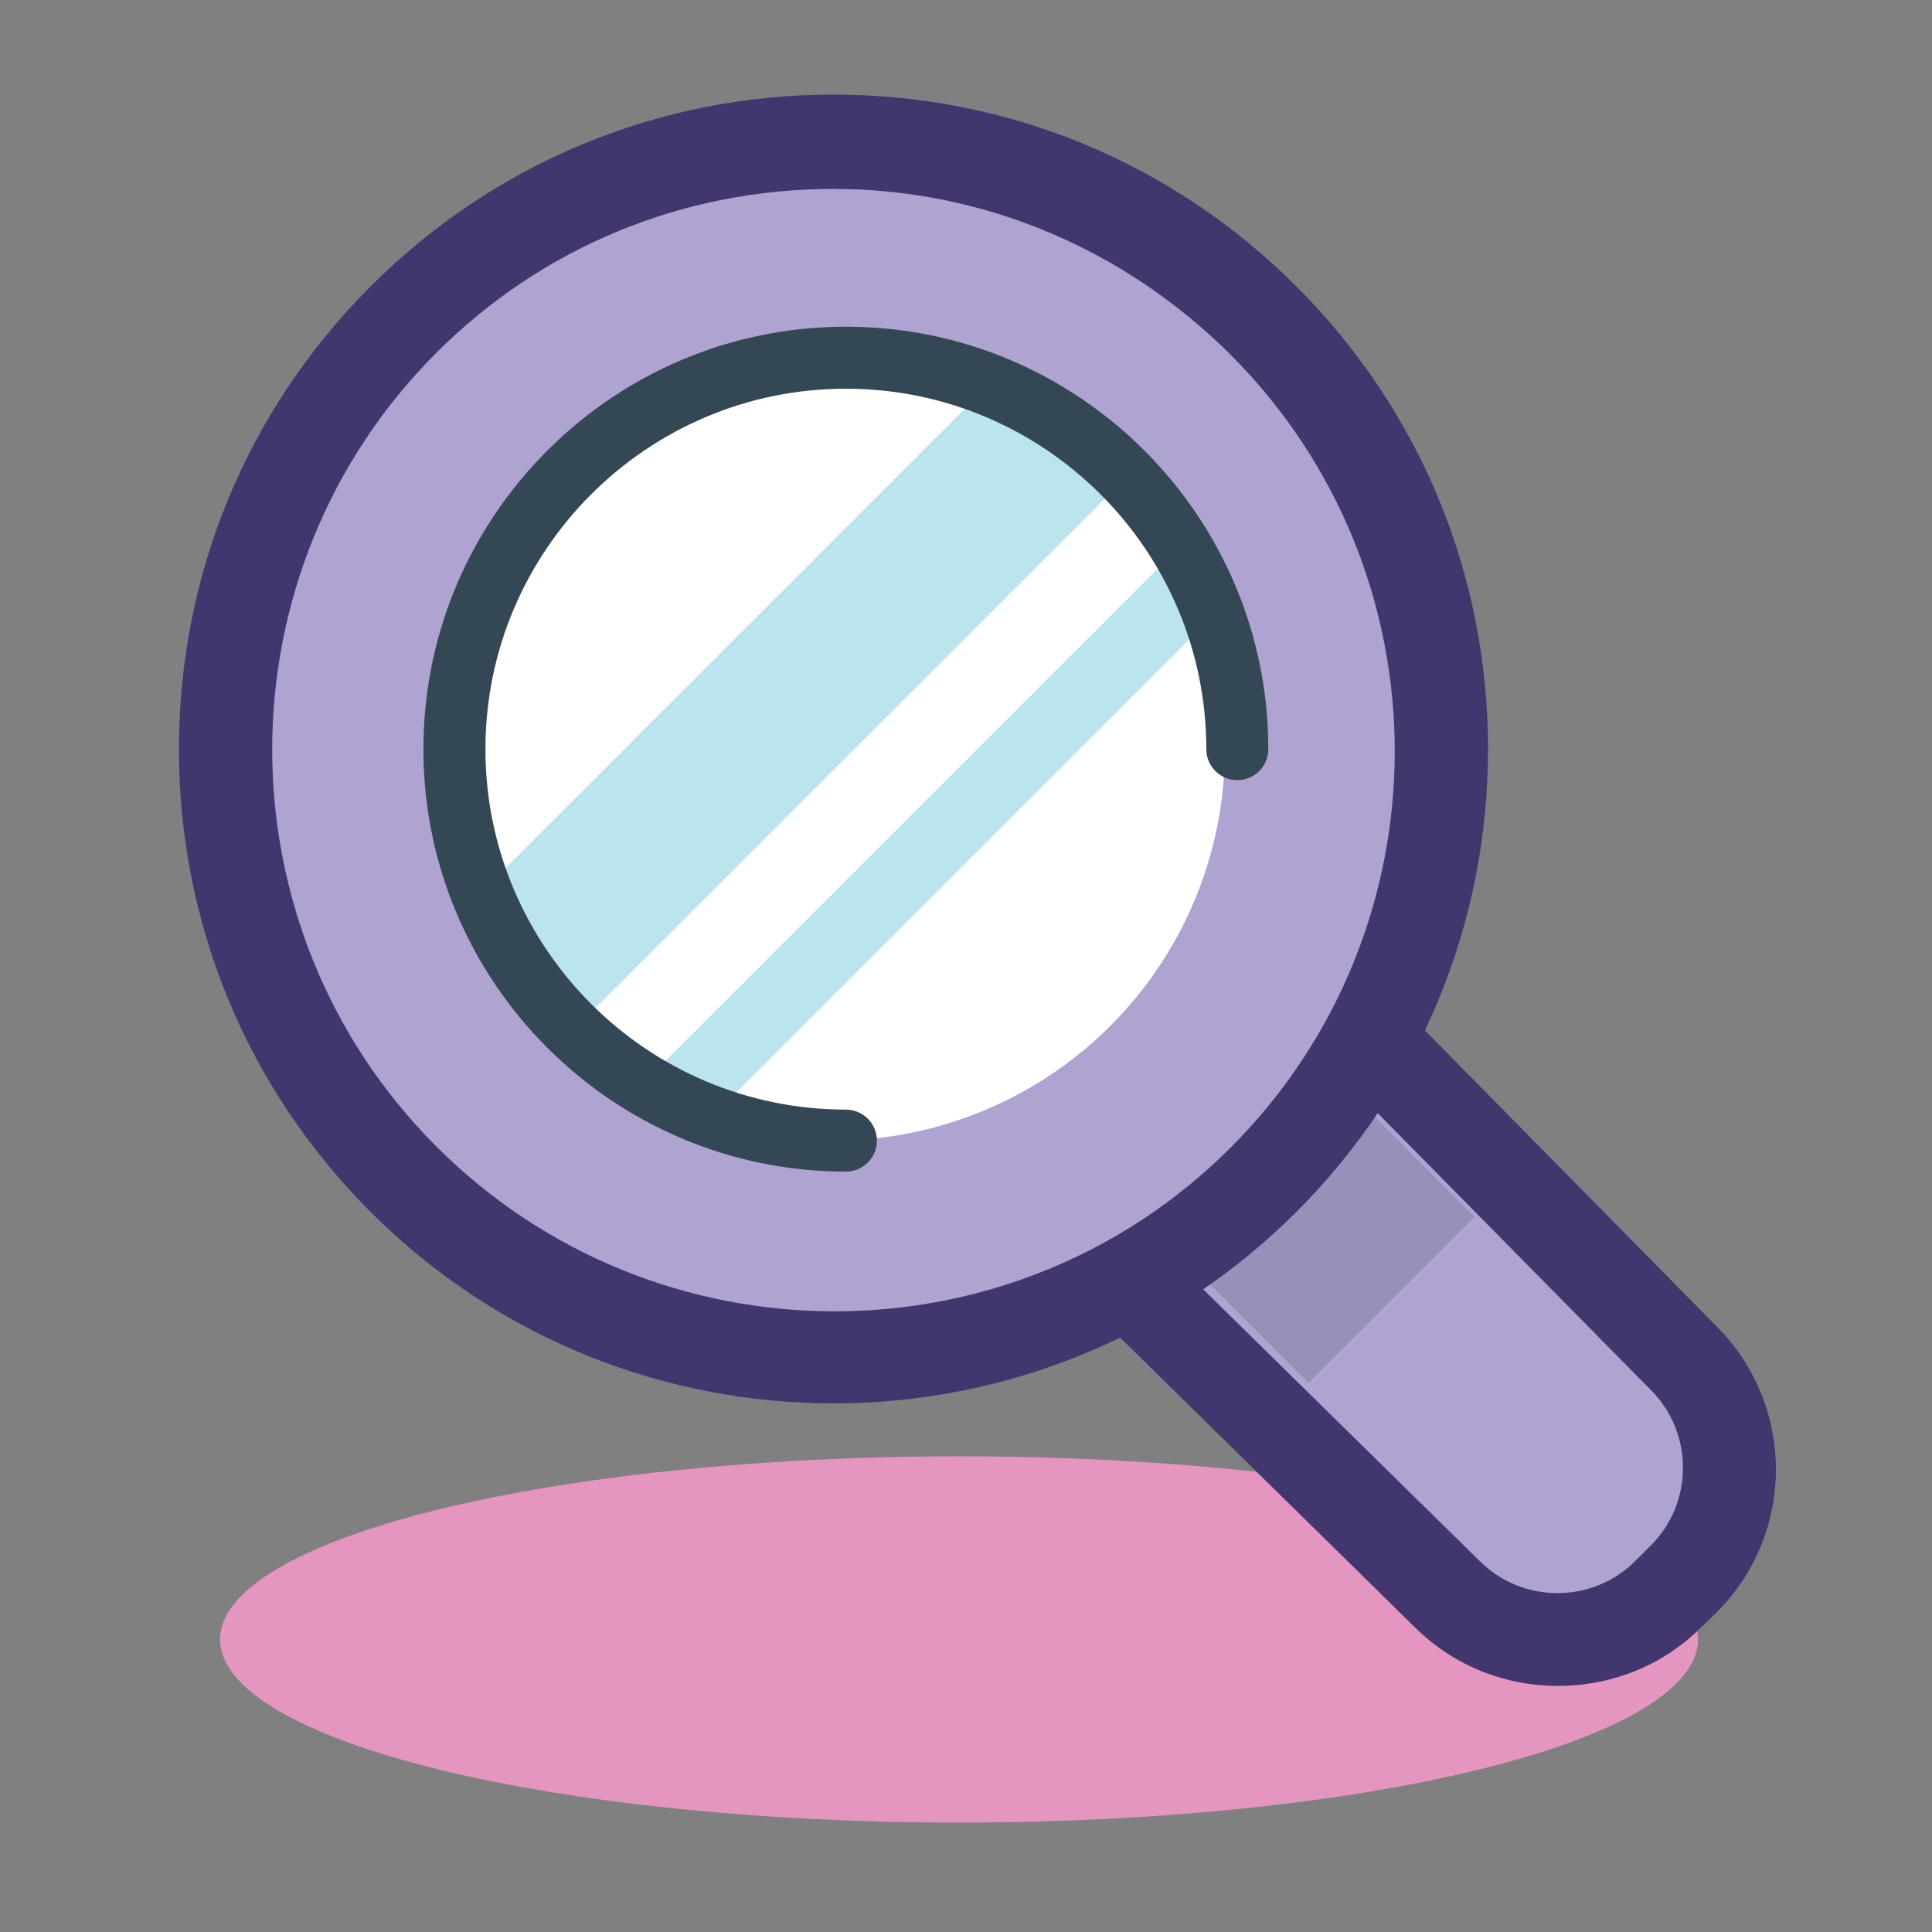
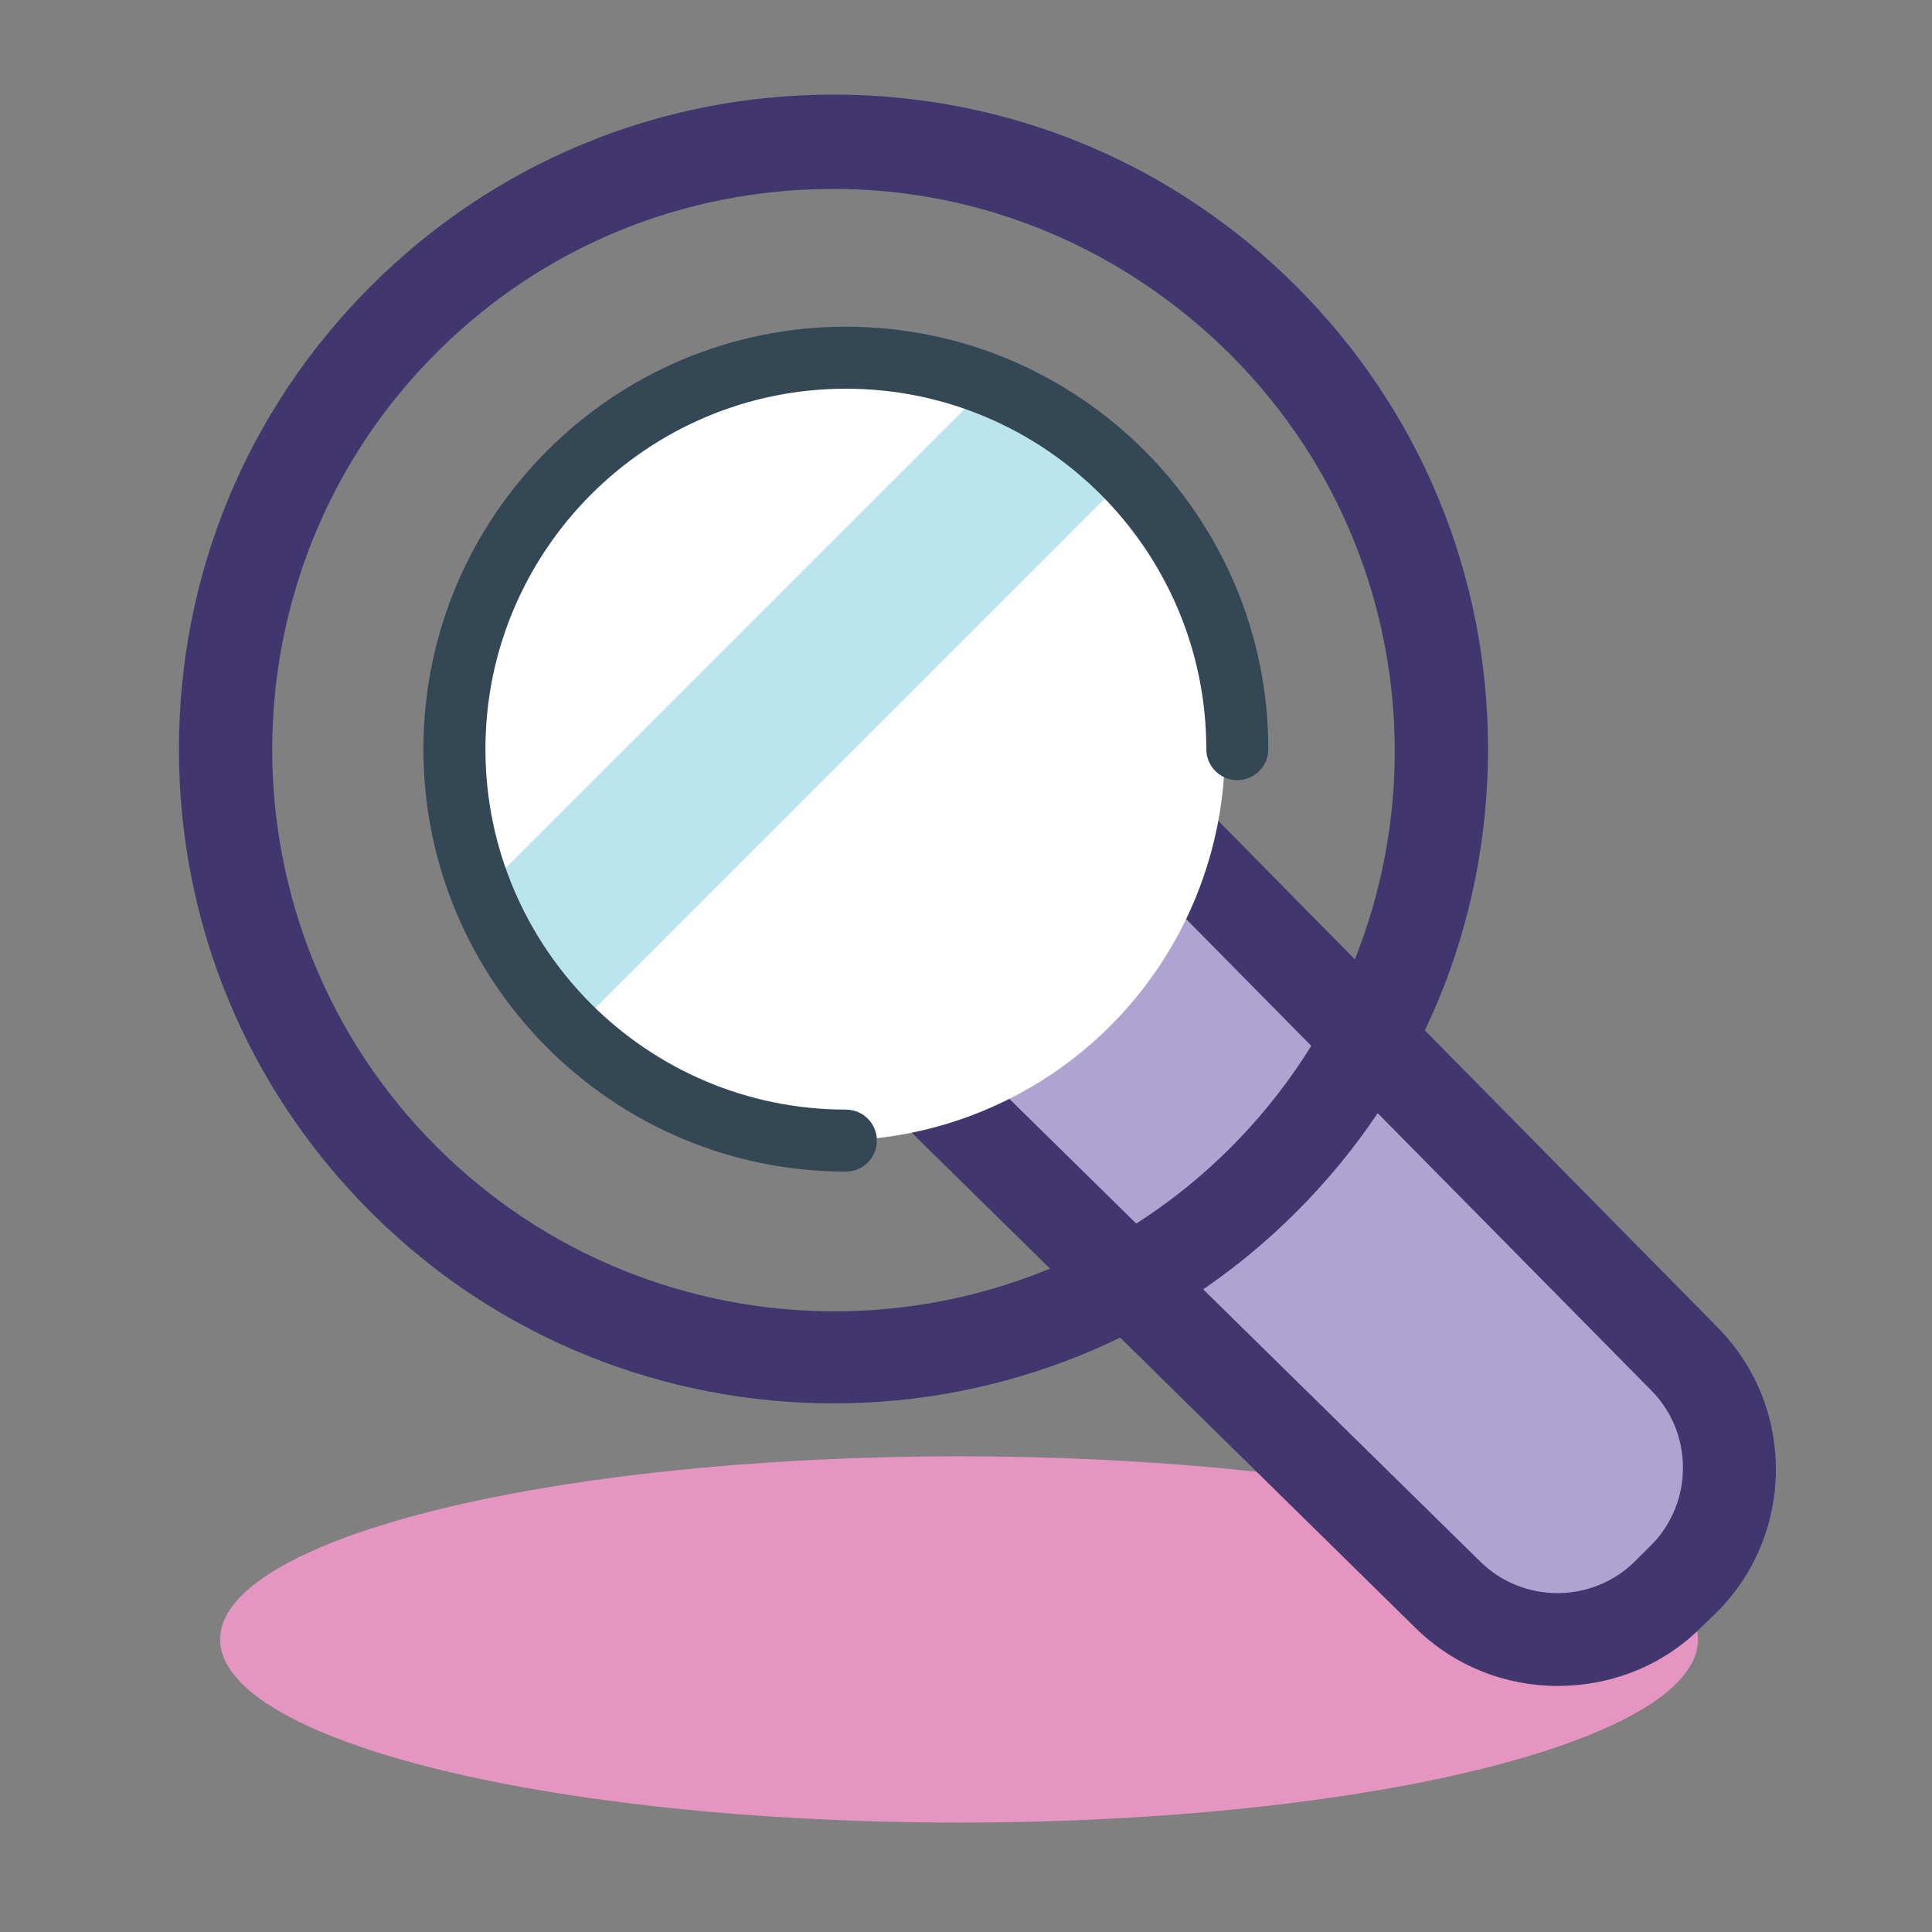
<svg xmlns="http://www.w3.org/2000/svg" xmlns:xlink="http://www.w3.org/1999/xlink" id="Layer_1" x="0px" y="0px" width="256px" height="256px" viewBox="0 0 256 256" xml:space="preserve">
  <rect x="0" y="0" width="256" height="256" fill="#808080" stroke="none" />
  <g>
    <g>
      <g>
        <ellipse fill="#E596C0" cx="127.079" cy="217.235" rx="97.915" ry="24.265" />
      </g>
    </g>
    <path fill="#AFA4D1" d="M84.314,67.93c7.989-7.989,21.005-7.933,28.925,0.124l110.007,111.905 c7.92,8.057,7.864,21.185-0.125,29.174l-2.063,2.063c-7.989,7.989-21.117,8.045-29.174,0.125L79.981,101.312 c-8.057-7.92-8.112-20.937-0.124-28.925L84.314,67.93z" />
    <path fill="#41376E" d="M206.407,223.396c-6.815,0-13.632-2.56-18.842-7.681L75.662,105.708 c-5.078-4.993-7.891-11.671-7.922-18.806c-0.03-7.135,2.725-13.837,7.759-18.872l4.456-3.862C84.962,59.161,91.62,57,98.711,57 c0.039,0,0.077,0,0.116,0c7.135,0,13.814,2.249,18.805,7.326l110.008,111.61c10.301,10.479,10.228,27.312-0.162,37.703 l-2.063,1.988C220.191,220.852,213.299,223.394,206.407,223.396z M98.713,69C94.913,69,92,70.017,88,72.695v-0.204l-4.121,4.354 c-2.692,2.694-3.998,6.232-3.982,10.055s1.605,7.373,4.32,10.043l111.945,109.994c5.676,5.581,14.891,5.536,20.517-0.093 l2.074-2.065c5.626-5.627,5.671-14.824,0.094-20.497L108.842,72.806C106.172,70.09,102.599,69,98.776,69 C98.755,69,98.733,69,98.713,69z" />
-     <rect x="168.052" y="149.95" transform="matrix(0.707 0.707 -0.707 0.707 169.055 -77.124)" opacity="0.2" fill="#334755" width="19.146" height="31.112" />
-     <circle fill="#AFA4D1" cx="110.44" cy="99.267" r="80.568" />
    <path fill="#41376E" d="M110.44,185.956c-22.209,0-44.419-8.453-61.326-25.362c-16.382-16.381-25.404-38.16-25.404-61.328 s9.022-44.946,25.404-61.328c16.38-16.381,38.159-25.404,61.326-25.404s44.947,9.023,61.328,25.404s25.403,38.16,25.403,61.328 s-9.022,44.947-25.404,61.328C154.859,177.503,132.65,185.956,110.44,185.956z M110.44,25.034 c-19.874,0-38.559,7.652-52.611,21.706c-29.012,29.011-29.012,76.173-0.001,105.183c29.011,29.011,76.214,29.162,105.225,0.152 c29.011-29.011,29.011-76.075,0-105.075h-0.001C149,33,130.315,25.034,110.44,25.034z" />
    <circle fill="#FFFFFF" cx="110.441" cy="99.267" r="51.869" />
    <g>
      <g>
        <defs>
          <circle id="SVGID_1_" cx="110.441" cy="99.267" r="51.869" />
        </defs>
        <clipPath id="SVGID_2_">
          <use xlink:href="#SVGID_1_" overflow="visible" />
        </clipPath>
        <g clip-path="url(#SVGID_2_)">
          <g>
            <polygon fill="#BAE4EE" points="60.231,121.774 139.713,42.294 154.933,57.514 66.996,145.449 " />
          </g>
        </g>
      </g>
      <g>
        <defs>
          <circle id="SVGID_3_" cx="110.441" cy="99.267" r="51.869" />
        </defs>
        <clipPath id="SVGID_4_">
          <use xlink:href="#SVGID_3_" overflow="visible" />
        </clipPath>
        <g clip-path="url(#SVGID_4_)">
          <g>
-             <rect x="70.754" y="107.411" transform="matrix(0.707 -0.707 0.707 0.707 -43.2 120.094)" fill="#BAE4EE" width="105.227" height="9.566" />
-           </g>
+             </g>
        </g>
      </g>
    </g>
    <path fill="#334755" d="M112.082,155.244c-30.866,0-55.977-25.111-55.977-55.977S81.216,43.29,112.082,43.29 s55.977,25.111,55.977,55.977c0,2.269-1.839,4.108-4.108,4.108s-4.108-1.839-4.108-4.108c0-26.335-21.425-47.761-47.761-47.761 s-47.76,21.426-47.76,47.761s21.425,47.761,47.761,47.761c2.269,0,4.108,1.839,4.108,4.108S114.351,155.244,112.082,155.244z" />
  </g>
</svg>